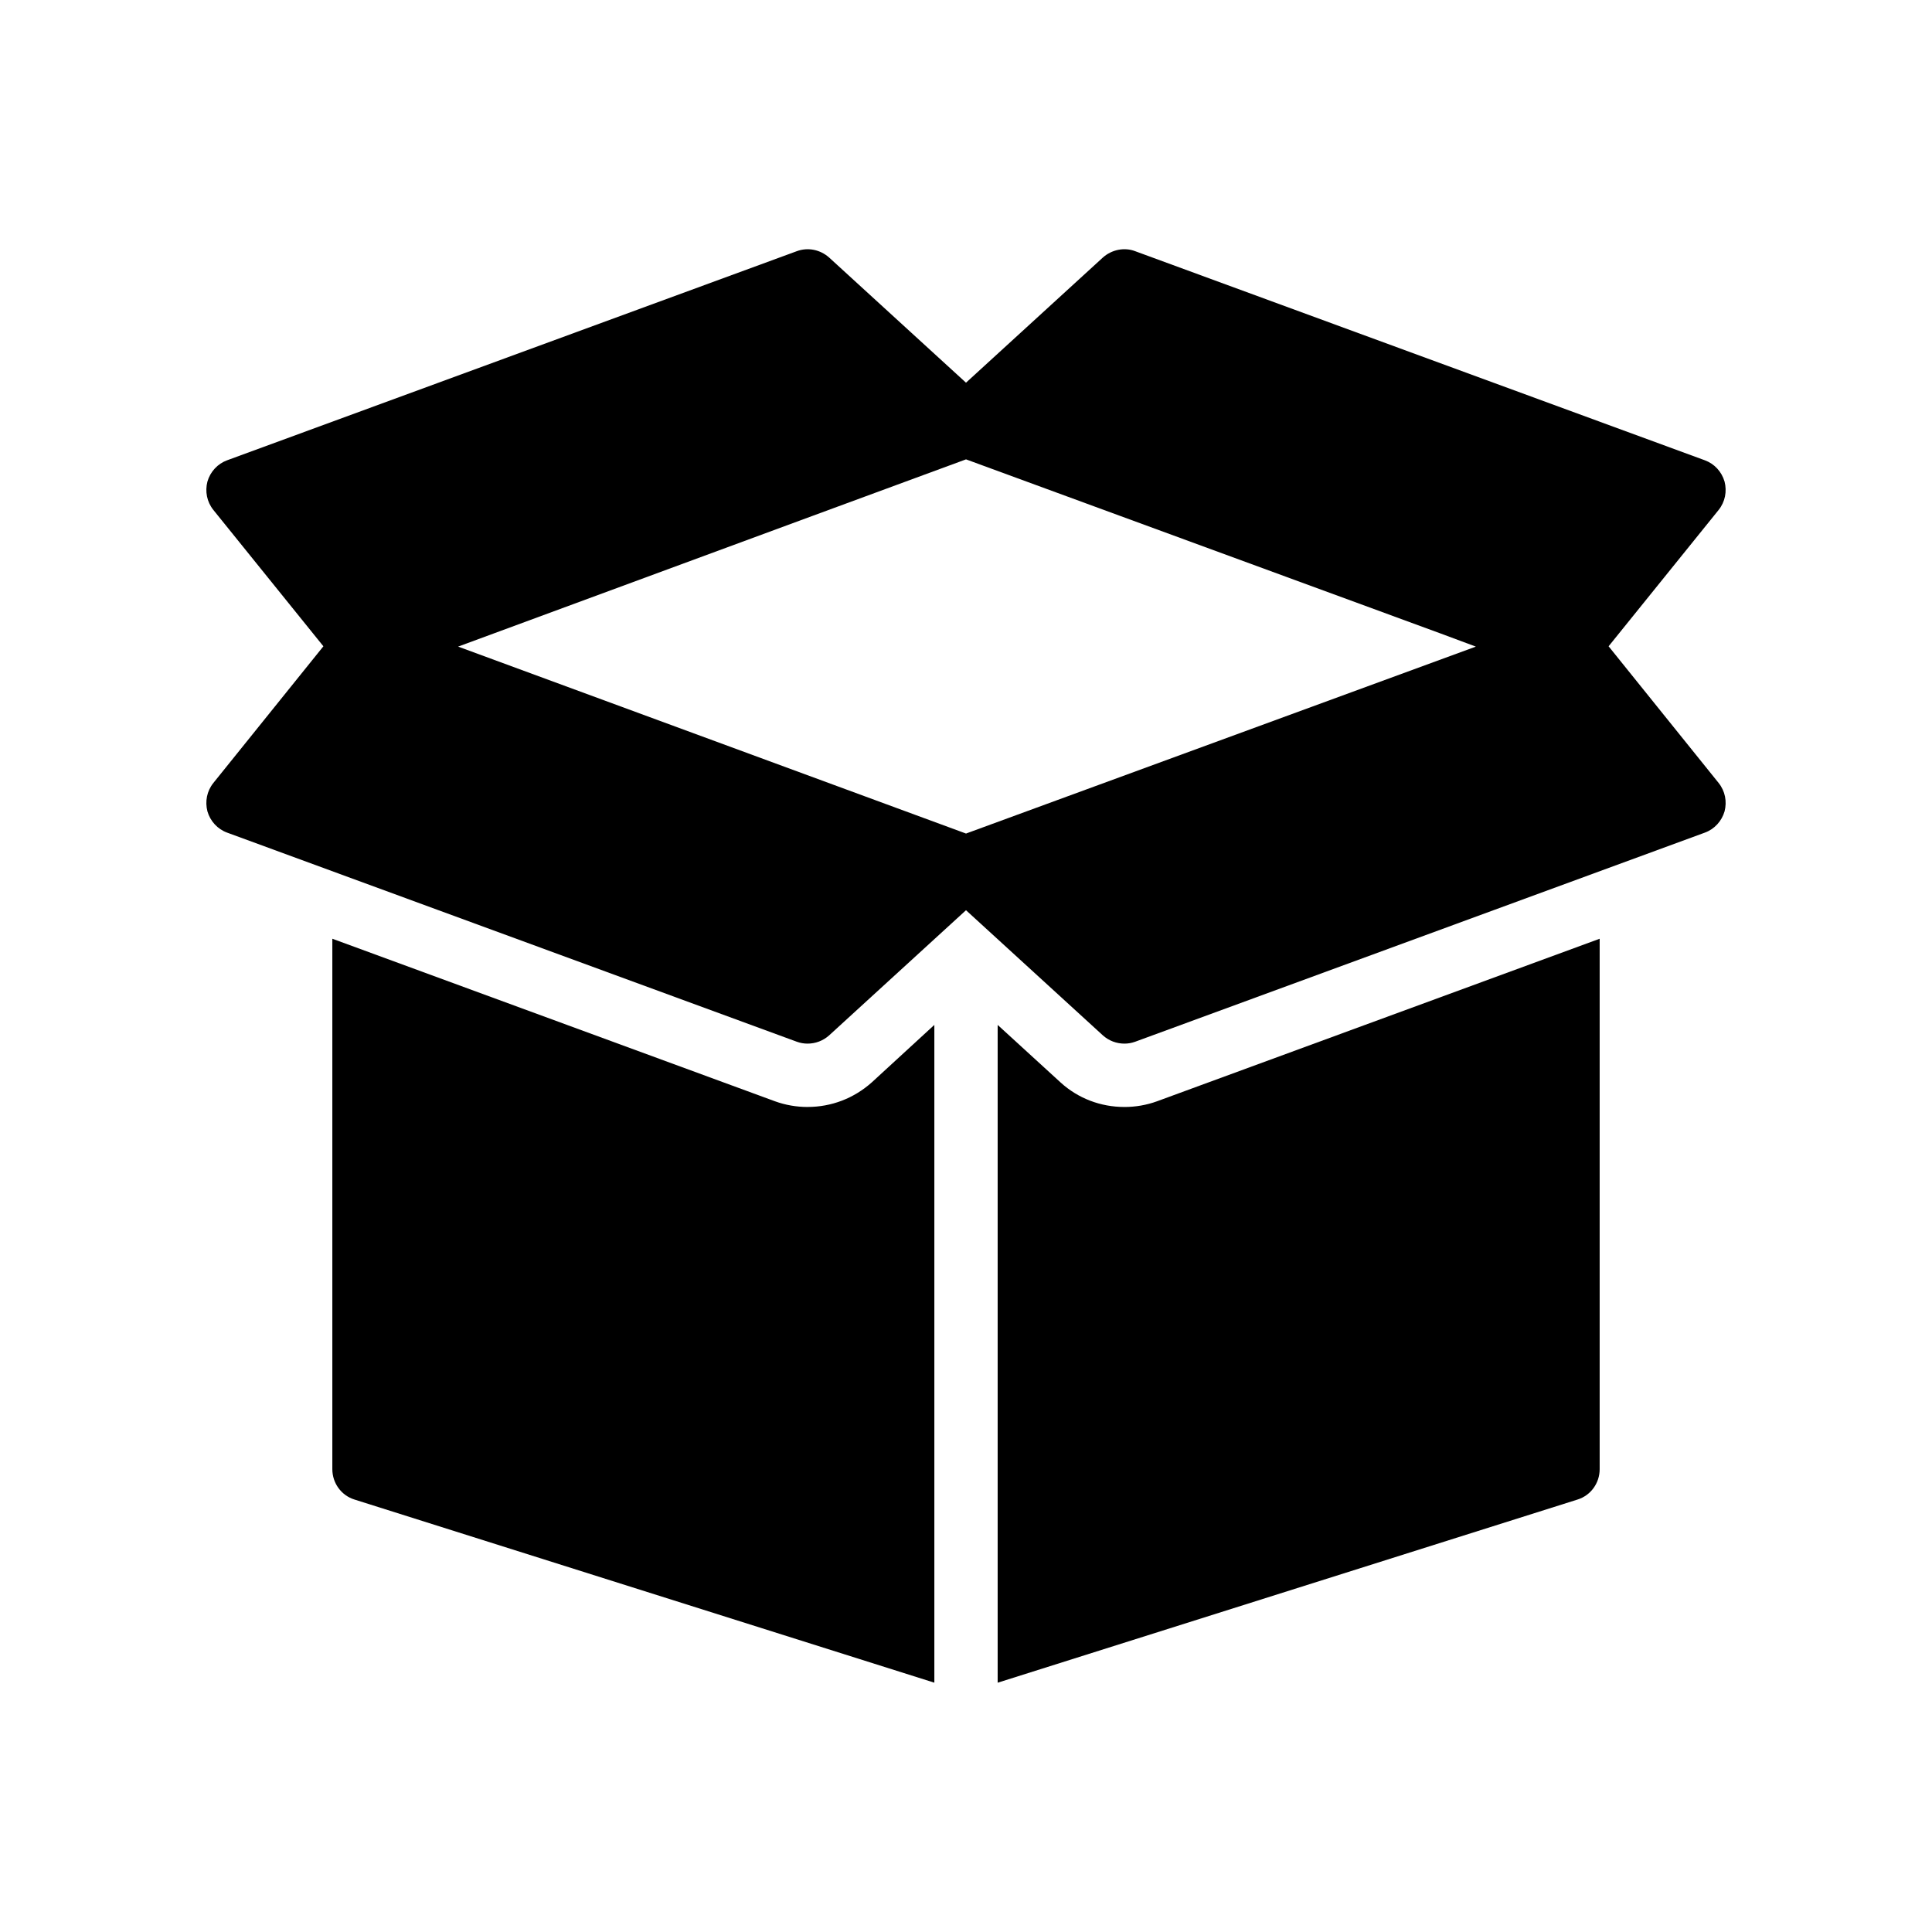
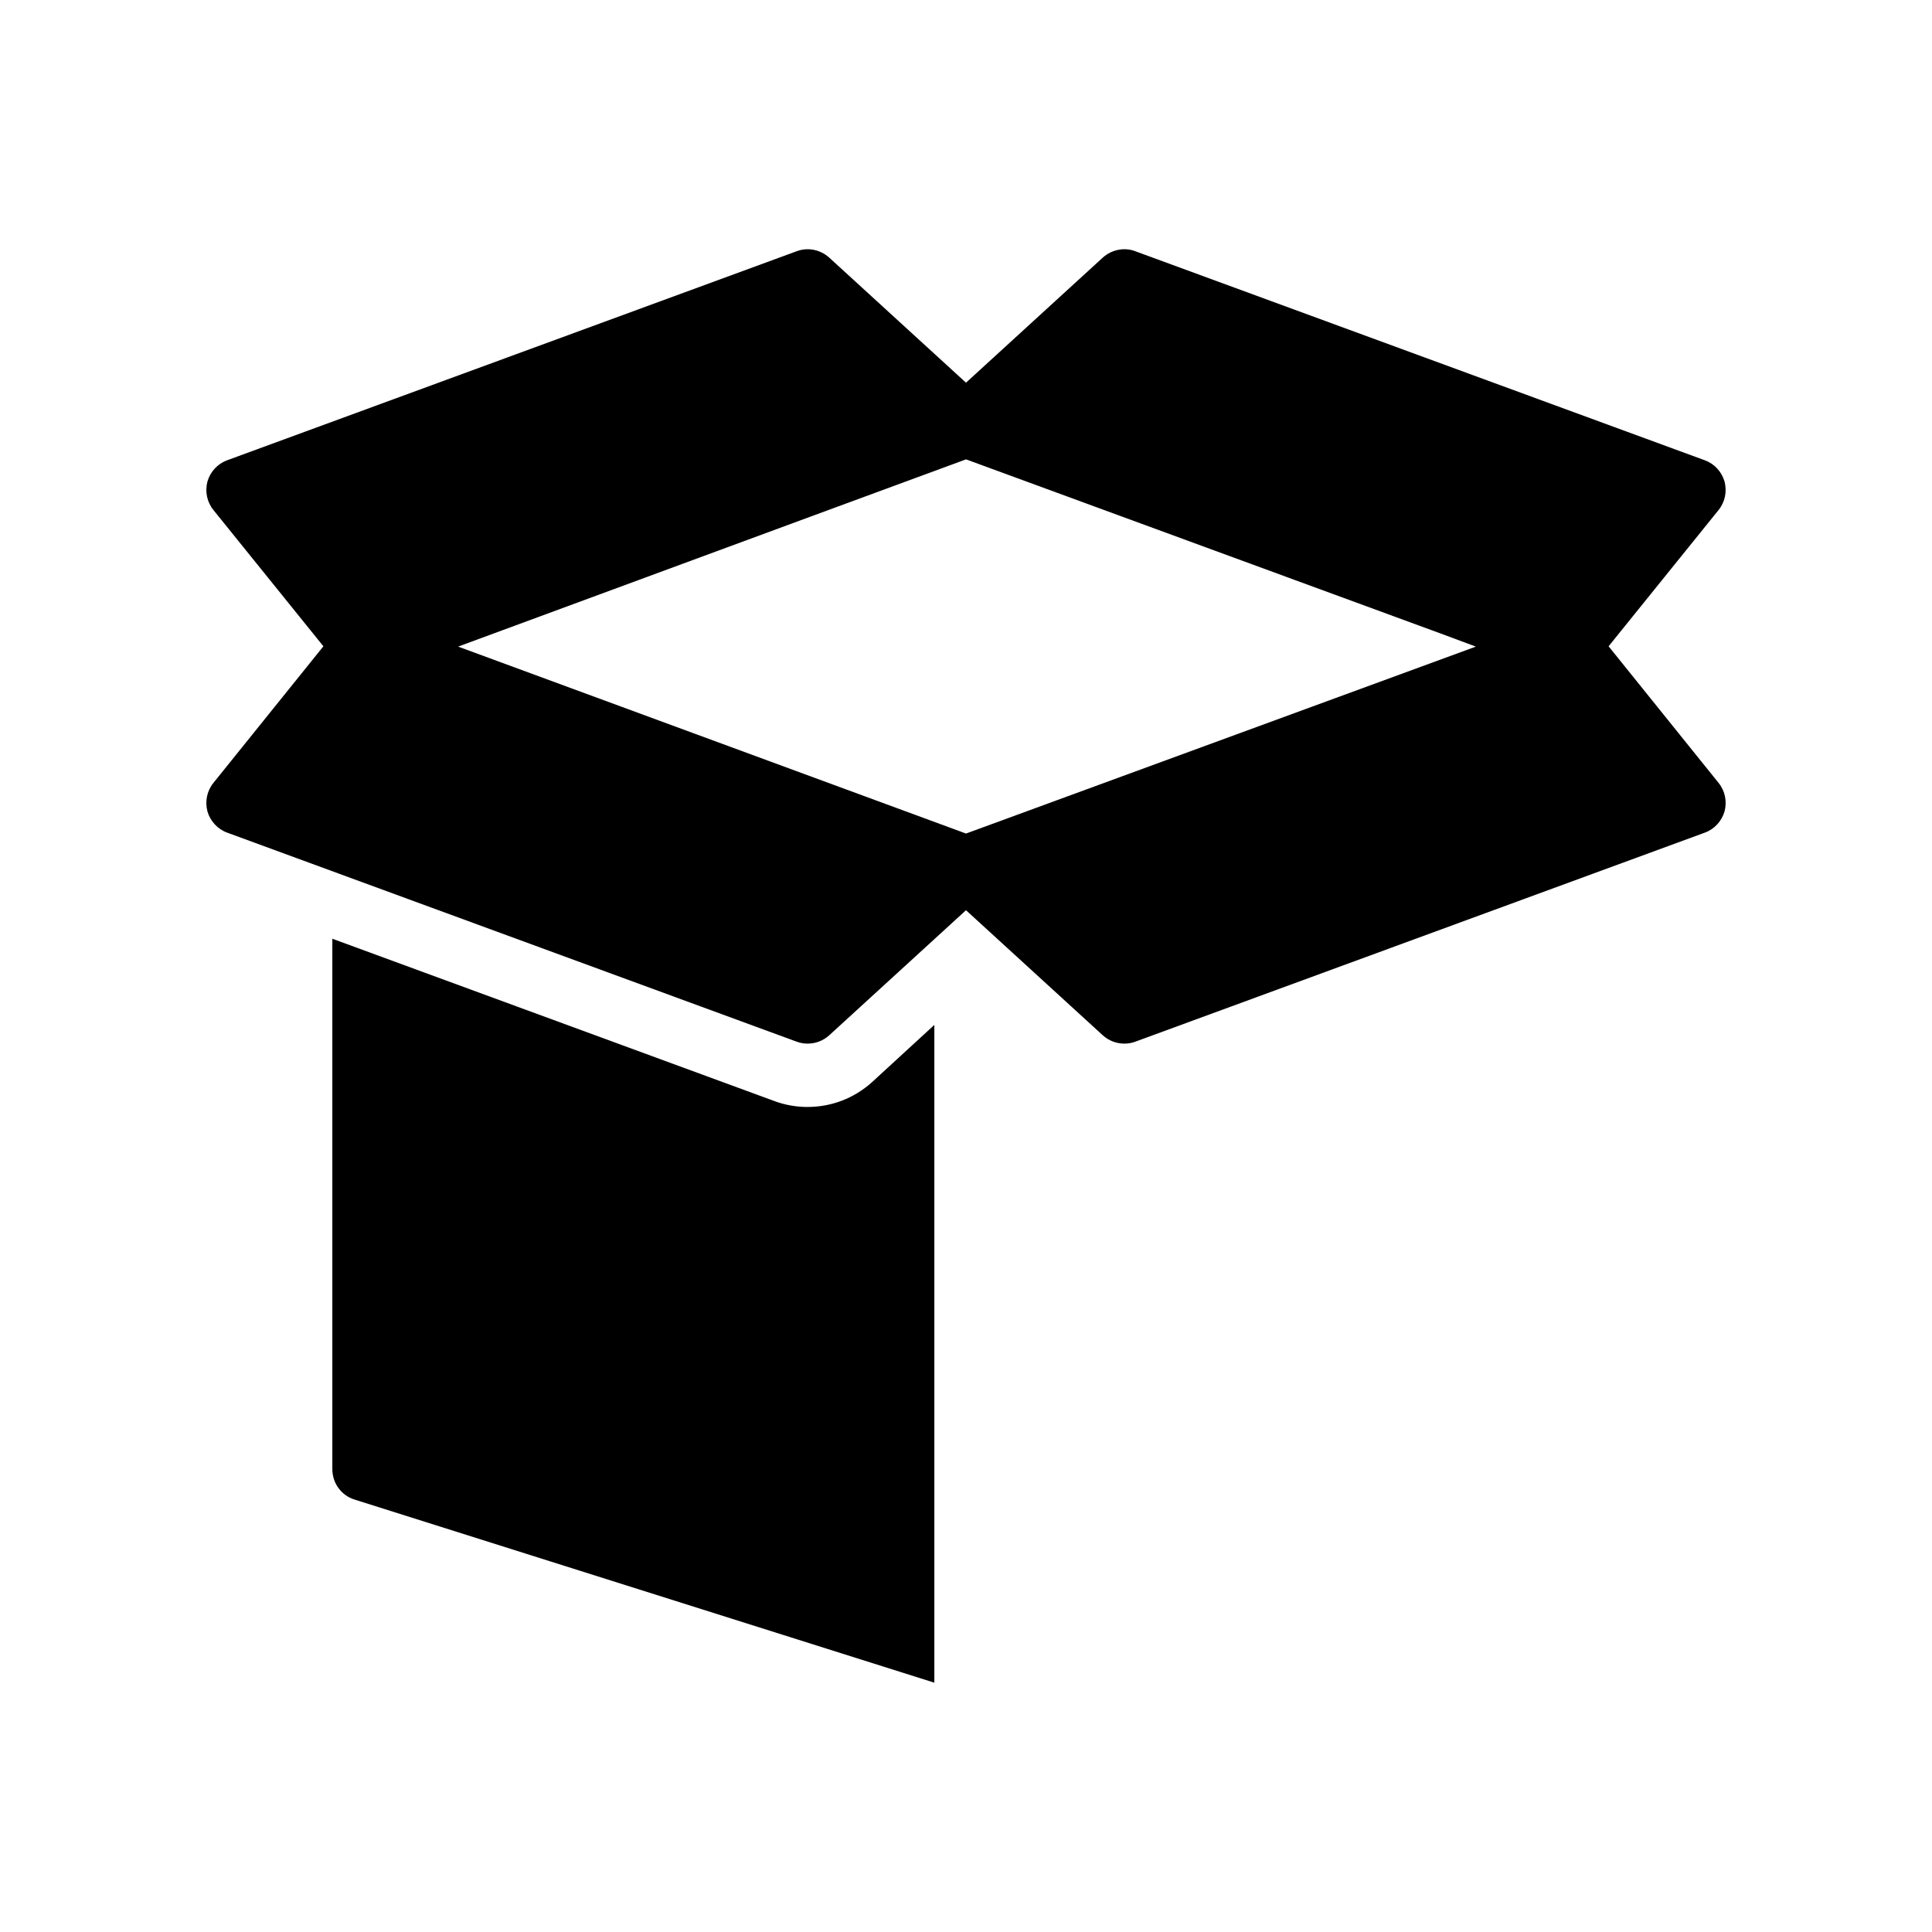
<svg xmlns="http://www.w3.org/2000/svg" fill="#000000" width="800px" height="800px" version="1.1" viewBox="144 144 512 512">
  <g>
-     <path d="m441.98 437.36c-6.297 0-12.258-2.266-16.879-6.465l-16.711-15.281v174.32l153.66-48.535c3.527-1.09 5.879-4.367 5.879-8.062v-140.56l-117.3 43.074c-2.769 1.008-5.707 1.512-8.645 1.512z" />
    <path d="m358.02 437.36c-2.938 0-5.879-0.504-8.648-1.512l-117.3-43.074v140.56c0 3.695 2.352 6.969 5.879 8.062l153.66 48.531v-174.32l-16.543 15.199c-4.785 4.281-10.746 6.547-17.043 6.547z" />
    <path d="m601.02 271.61c-0.754-2.602-2.688-4.703-5.207-5.625l-150.98-55.418c-2.852-1.094-6.211-0.422-8.562 1.68l-36.273 33.168-36.273-33.168c-2.352-2.098-5.625-2.769-8.566-1.68l-150.98 55.418c-2.519 0.922-4.449 3.023-5.207 5.625-0.672 2.602-0.168 5.375 1.594 7.559l29.137 36.105-29.137 36.191c-1.762 2.184-2.266 4.953-1.594 7.559 0.754 2.602 2.688 4.703 5.207 5.625l150.98 55.418c0.922 0.336 1.848 0.504 2.856 0.504 2.098 0 4.113-0.754 5.711-2.184l36.273-33.168 36.273 33.168c1.594 1.426 3.609 2.184 5.711 2.184 1.008 0 1.93-0.168 2.856-0.504l150.98-55.418c2.519-0.922 4.449-3.023 5.207-5.625 0.672-2.602 0.168-5.375-1.594-7.559l-29.137-36.191 29.137-36.105c1.758-2.184 2.262-4.953 1.59-7.559zm-168.27 81.281-32.746 12.008-134.6-49.543 93.793-34.594 40.809-15.027 125.87 46.184 9.238 3.441z" />
  </g>
</svg>